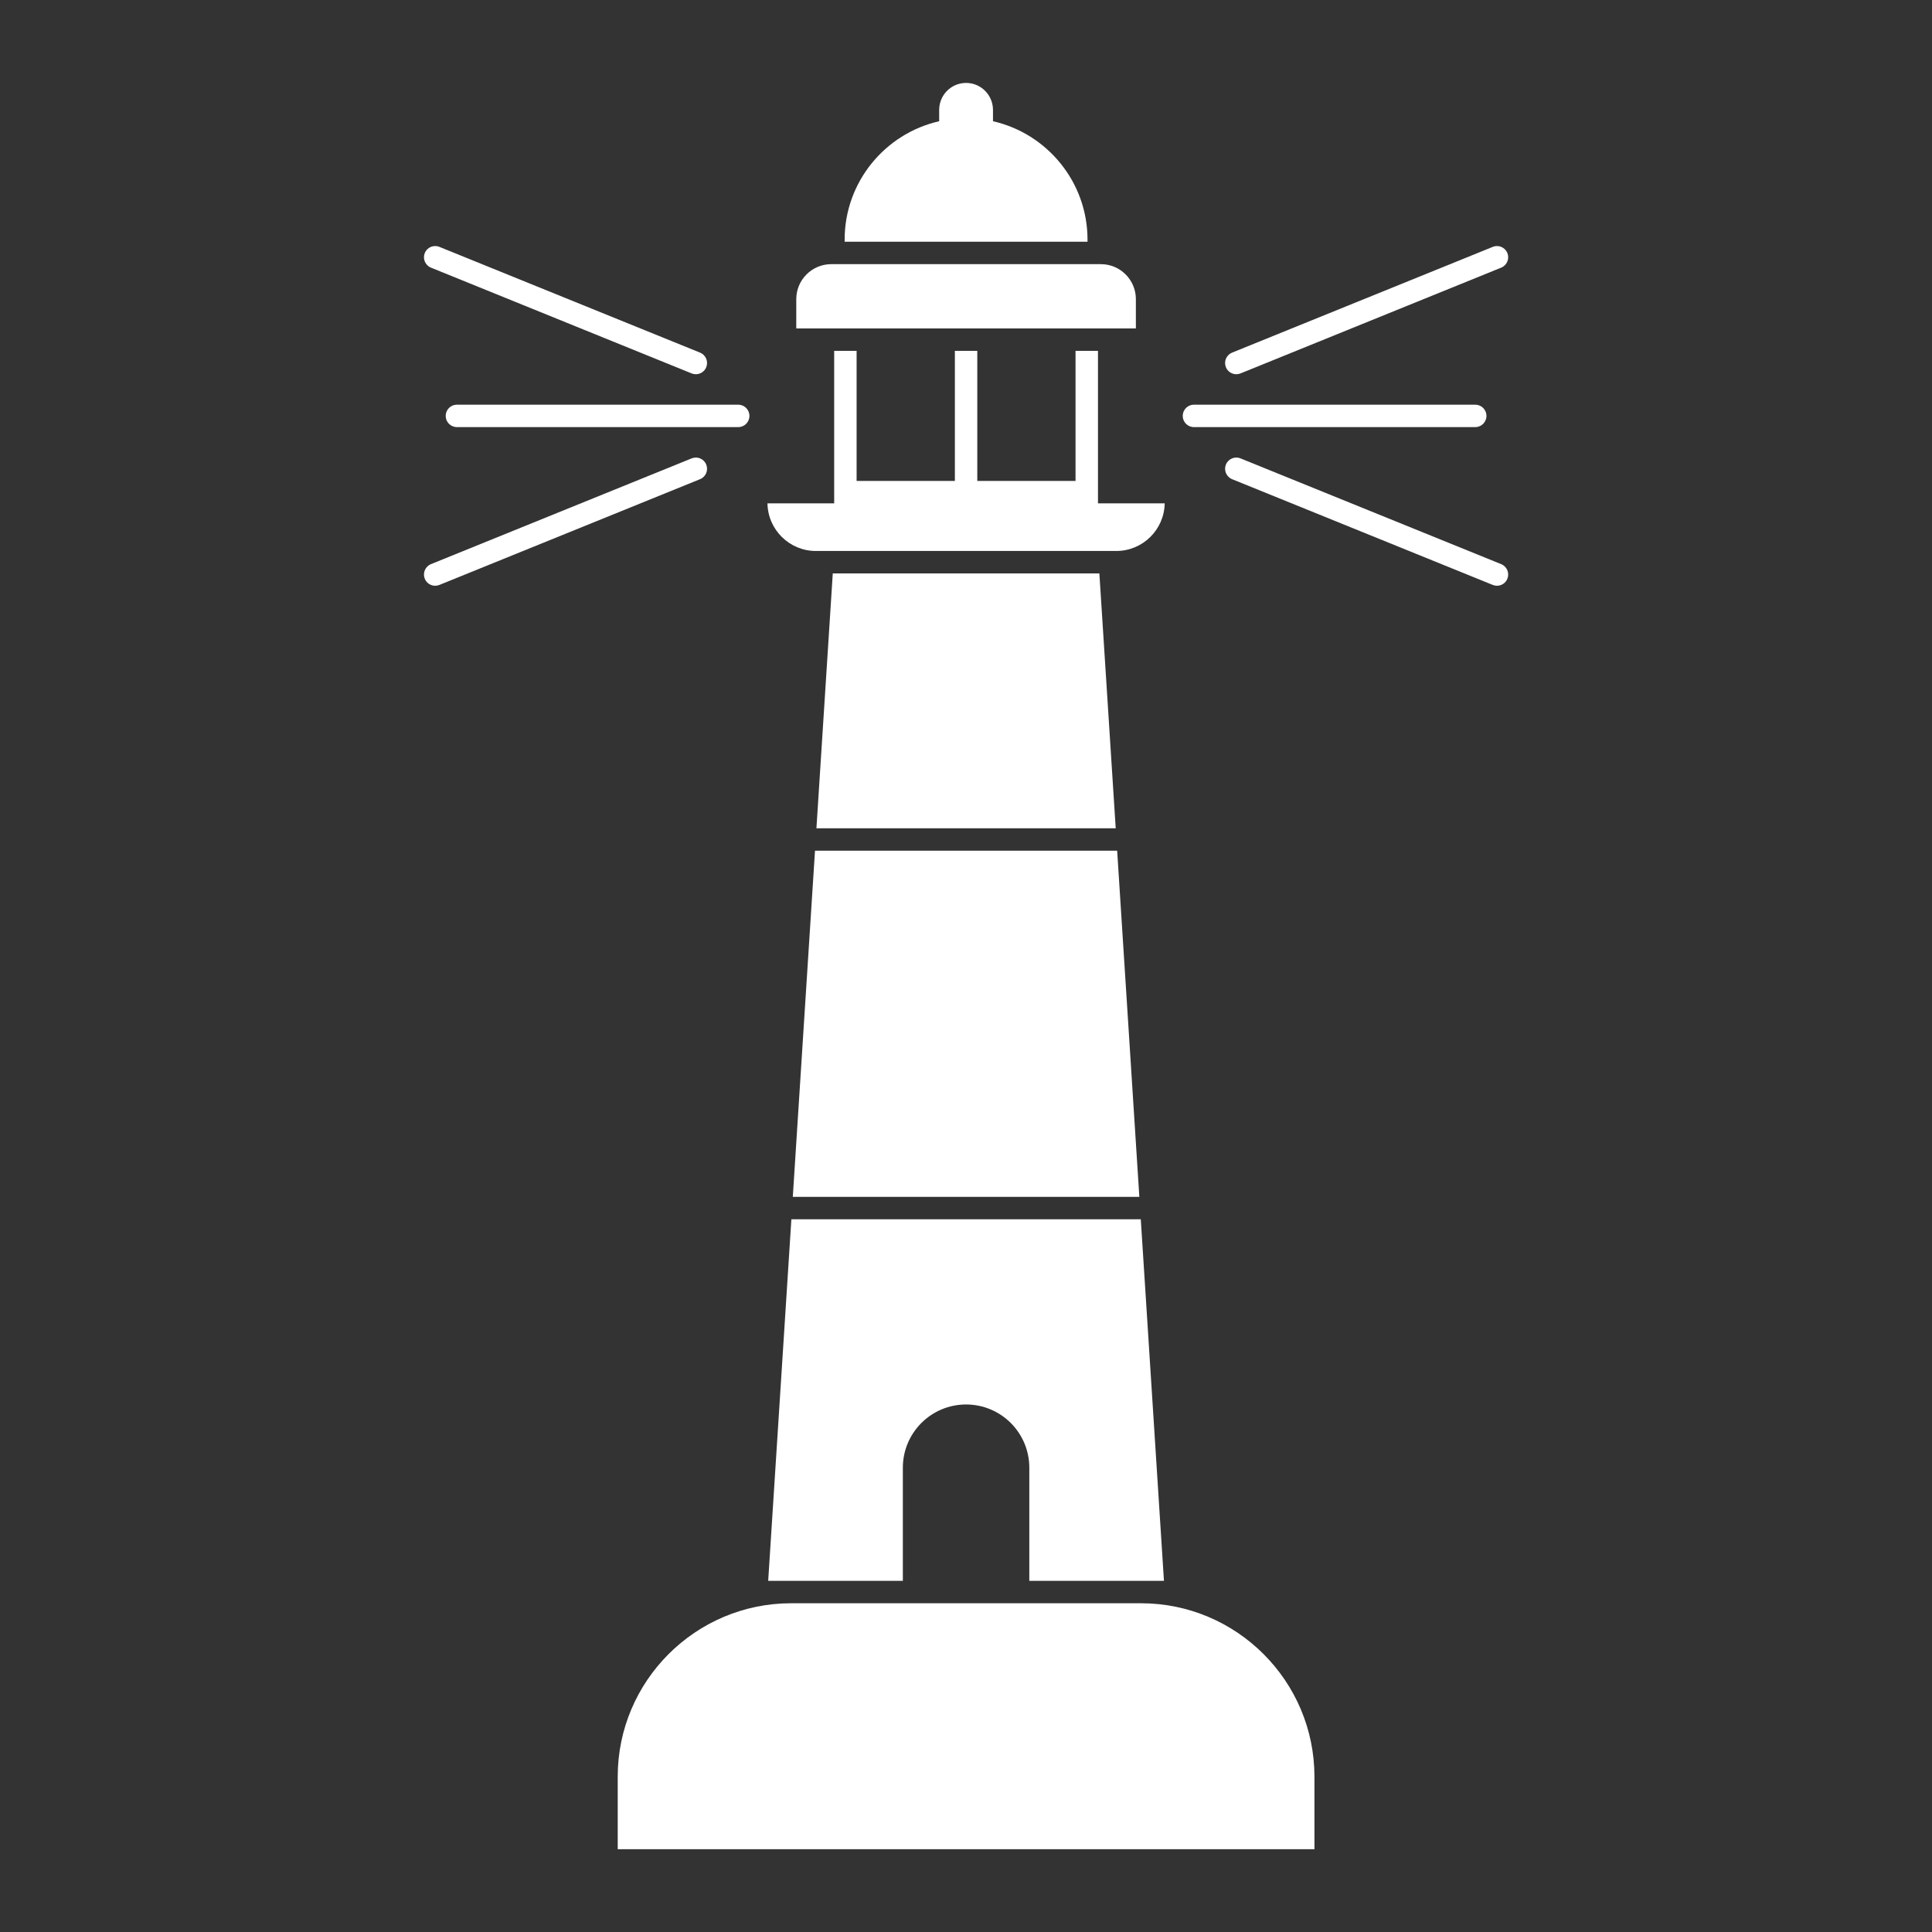
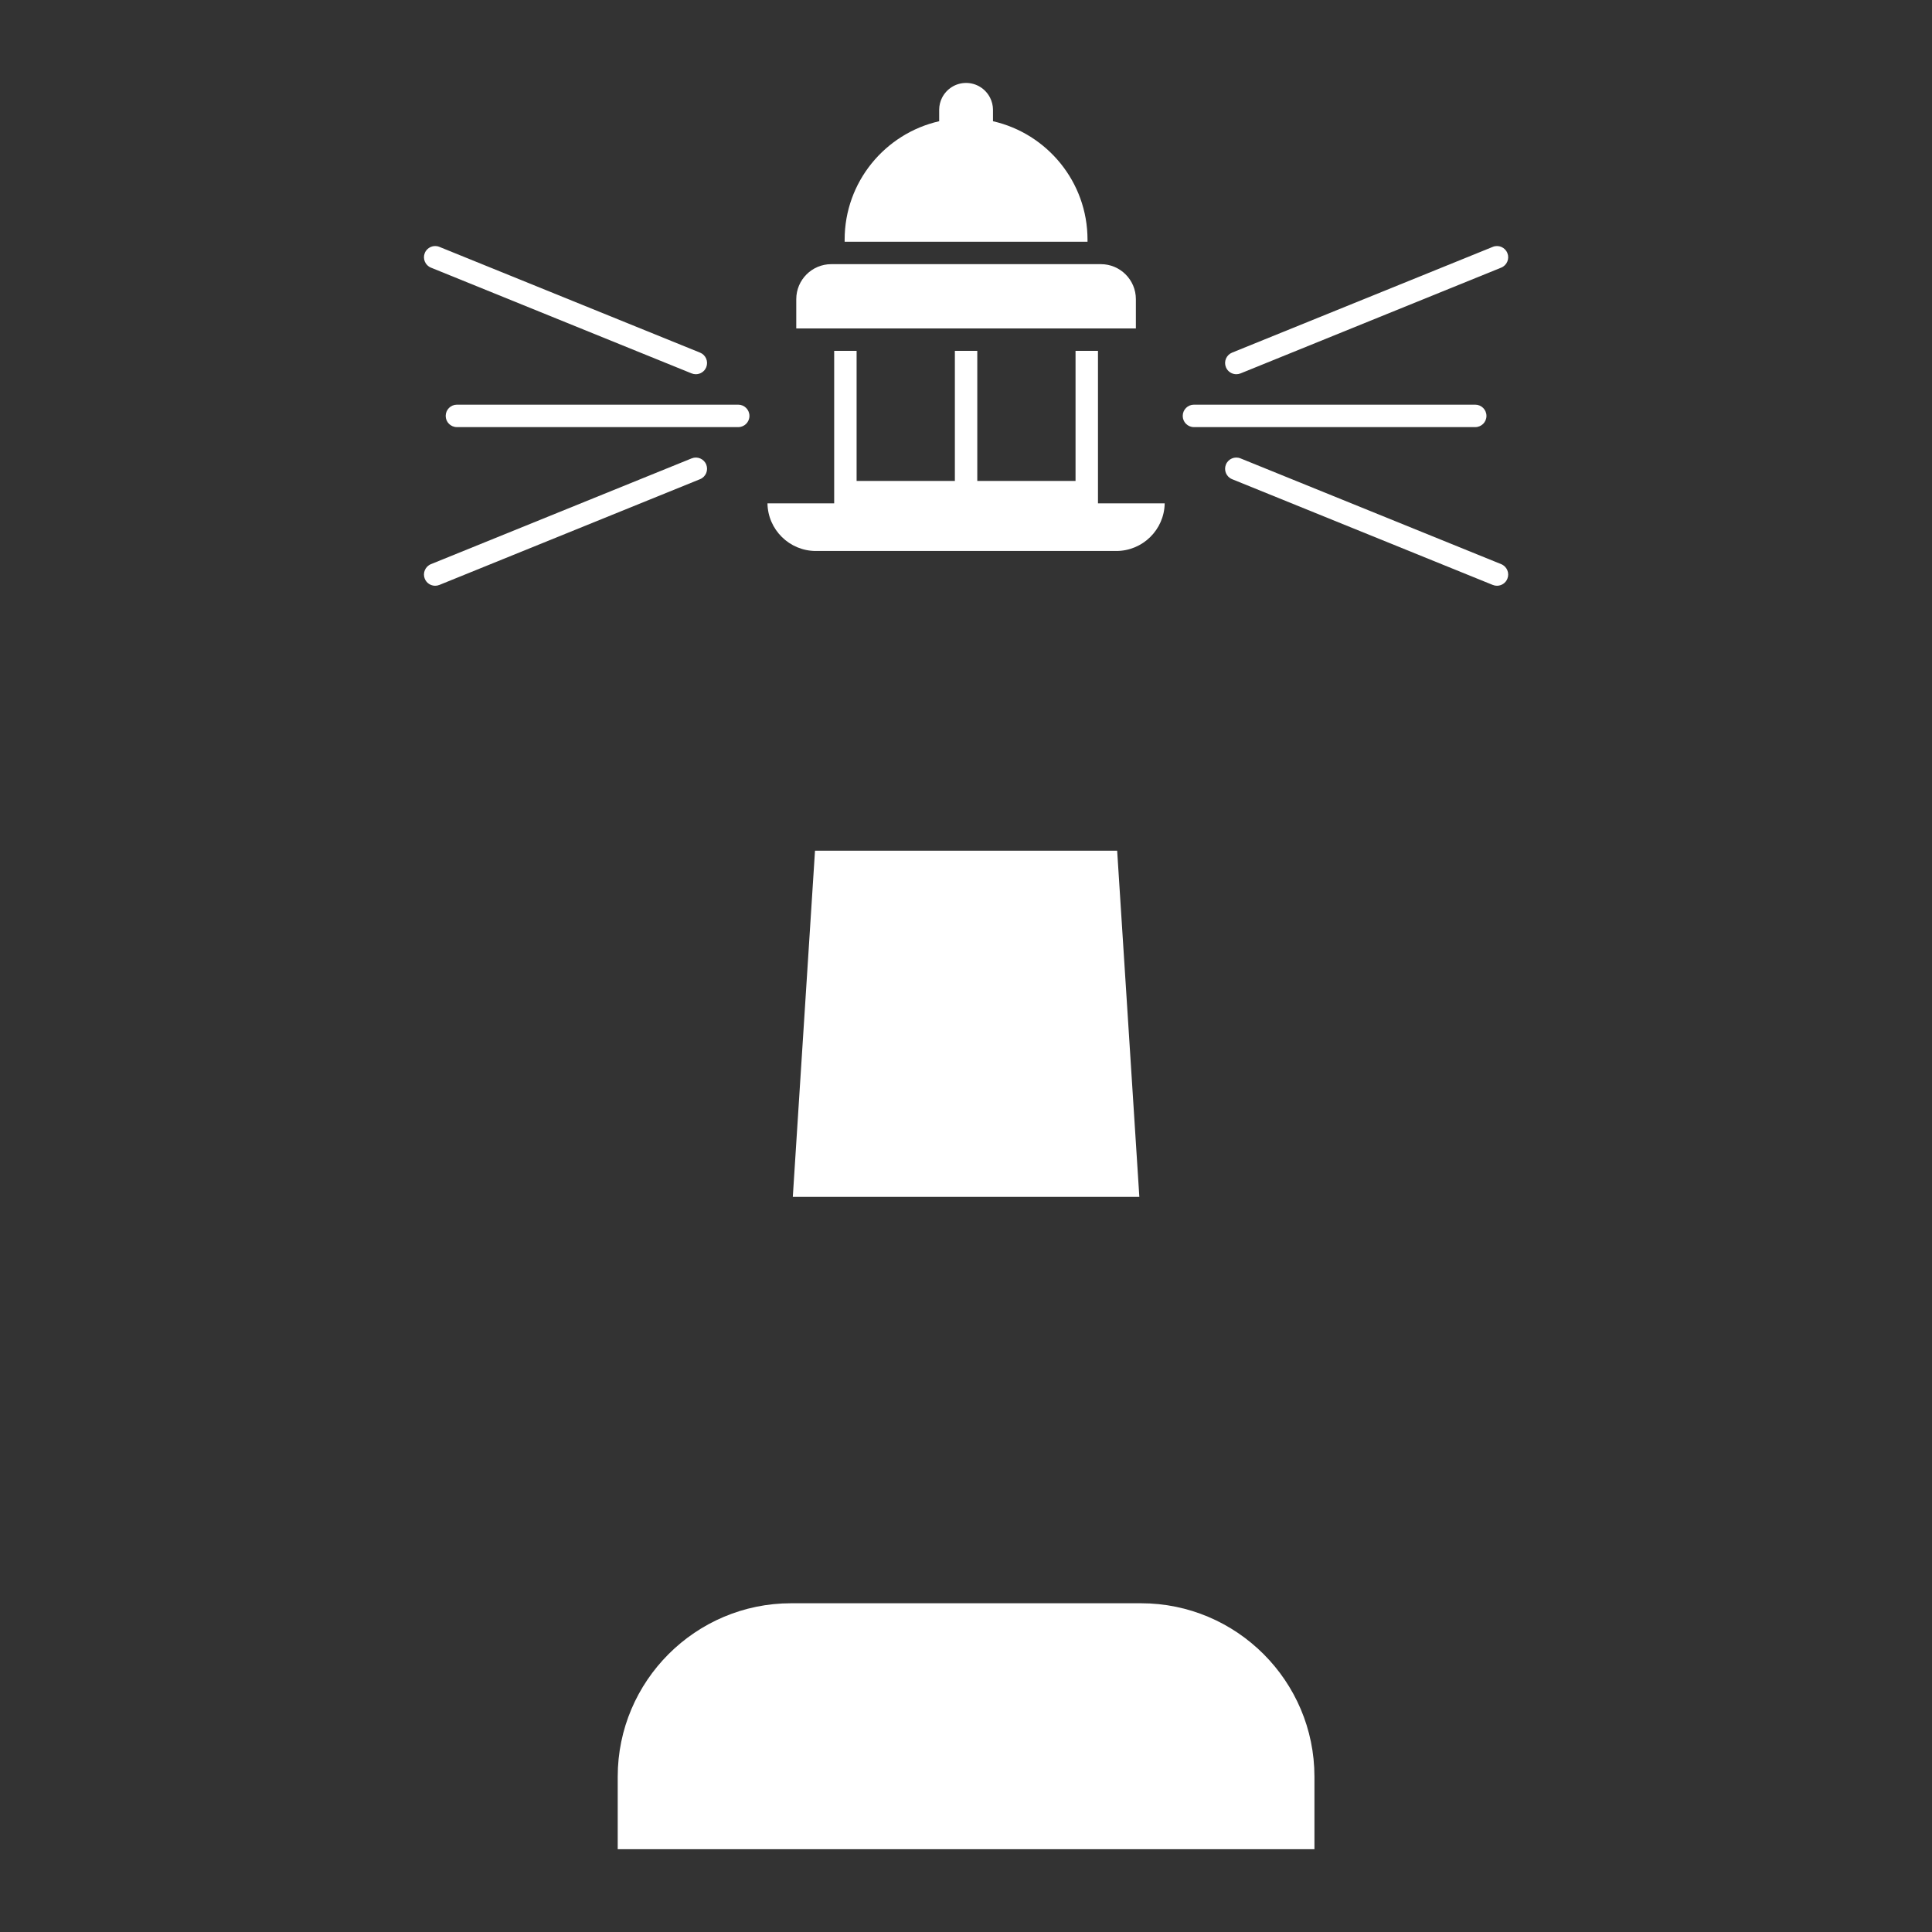
<svg xmlns="http://www.w3.org/2000/svg" width="500" viewBox="0 0 375 375" height="500" preserveAspectRatio="xMidYMid meet">
  <rect x="0" y="0" width="375" height="375" fill="#333333" stroke="none" />
  <defs>
    <clipPath id="ba5ac487d0">
      <path d="M 119 311 L 256 311 L 256 358.836 L 119 358.836 Z M 119 311 " clip-rule="nonzero" />
    </clipPath>
    <clipPath id="85a882a811">
      <path d="M 163 16.086 L 212 16.086 L 212 47 L 163 47 Z M 163 16.086 " clip-rule="nonzero" />
    </clipPath>
  </defs>
  <path fill="#ffffff" d="M 158.359 106.945 L 216.668 106.945 C 221.801 106.945 225.984 102.812 226.066 97.699 L 213.117 97.699 L 213.117 68.102 L 208.762 68.102 L 208.762 93.348 L 189.691 93.348 L 189.691 68.102 L 185.34 68.102 L 185.34 93.348 L 166.266 93.348 L 166.266 68.102 L 161.914 68.102 L 161.914 97.699 L 148.965 97.699 C 149.043 102.812 153.23 106.945 158.359 106.945 " fill-opacity="1" fill-rule="nonzero" />
  <g clip-path="url(#ba5ac487d0)">
    <path fill="#ffffff" d="M 119.898 344.855 L 119.898 358.93 L 255.133 358.93 L 255.133 344.855 C 255.133 326.293 240.031 311.191 221.465 311.191 L 153.562 311.191 C 135 311.191 119.898 326.293 119.898 344.855 " fill-opacity="1" fill-rule="nonzero" />
  </g>
-   <path fill="#ffffff" d="M 149.105 306.836 L 175.242 306.836 L 175.242 284.883 C 175.242 278.105 180.738 272.609 187.516 272.609 C 194.293 272.609 199.789 278.105 199.789 284.883 L 199.789 306.836 L 225.922 306.836 L 221.426 236.664 L 153.605 236.664 L 149.105 306.836 " fill-opacity="1" fill-rule="nonzero" />
  <path fill="#ffffff" d="M 153.883 232.312 L 221.145 232.312 L 216.84 165.125 L 158.191 165.125 L 153.883 232.312 " fill-opacity="1" fill-rule="nonzero" />
-   <path fill="#ffffff" d="M 161.641 111.301 L 158.469 160.77 L 216.559 160.77 L 213.387 111.301 L 161.641 111.301 " fill-opacity="1" fill-rule="nonzero" />
  <g clip-path="url(#85a882a811)">
    <path fill="#ffffff" d="M 211.086 46.512 C 211.086 35.309 203.227 25.914 192.738 23.531 L 192.738 21.32 C 192.738 21.312 192.738 21.305 192.738 21.297 C 192.734 20.465 192.531 19.676 192.18 18.98 C 191.32 17.273 189.555 16.098 187.516 16.098 C 185.473 16.098 183.707 17.273 182.848 18.98 C 182.5 19.676 182.297 20.465 182.293 21.297 C 182.293 21.305 182.293 21.312 182.293 21.32 L 182.293 23.531 C 171.801 25.914 163.945 35.309 163.945 46.512 L 163.945 46.922 L 211.086 46.922 L 211.086 46.512 " fill-opacity="1" fill-rule="nonzero" />
  </g>
  <path fill="#ffffff" d="M 213.117 63.746 L 220.473 63.746 L 220.473 58.066 C 220.473 54.32 217.43 51.273 213.684 51.273 L 161.348 51.273 C 157.602 51.273 154.555 54.32 154.555 58.066 L 154.555 63.746 L 213.117 63.746 " fill-opacity="1" fill-rule="nonzero" />
  <path fill="#ffffff" d="M 231.742 82.902 L 286.344 82.902 C 287.547 82.902 288.52 81.93 288.52 80.727 C 288.52 79.523 287.547 78.547 286.344 78.547 L 231.742 78.547 C 230.539 78.547 229.566 79.523 229.566 80.727 C 229.566 81.93 230.539 82.902 231.742 82.902 " fill-opacity="1" fill-rule="nonzero" />
  <path fill="#ffffff" d="M 239.969 72.637 C 240.242 72.637 240.52 72.586 240.785 72.48 L 291.379 51.949 C 292.496 51.496 293.031 50.227 292.578 49.113 C 292.125 48 290.855 47.461 289.746 47.918 L 239.145 68.445 C 238.035 68.895 237.496 70.164 237.949 71.277 C 238.293 72.125 239.109 72.637 239.969 72.637 " fill-opacity="1" fill-rule="nonzero" />
  <path fill="#ffffff" d="M 290.559 113.695 C 291.422 113.695 292.238 113.184 292.578 112.336 C 293.031 111.223 292.496 109.953 291.379 109.5 L 240.785 88.973 C 239.672 88.516 238.402 89.055 237.949 90.172 C 237.496 91.285 238.035 92.555 239.145 93.008 L 289.746 113.535 C 290.012 113.641 290.289 113.695 290.559 113.695 " fill-opacity="1" fill-rule="nonzero" />
  <path fill="#ffffff" d="M 86.508 80.727 C 86.508 81.93 87.484 82.902 88.688 82.902 L 143.289 82.902 C 144.492 82.902 145.465 81.93 145.465 80.727 C 145.465 79.523 144.492 78.547 143.289 78.547 L 88.688 78.547 C 87.484 78.547 86.508 79.523 86.508 80.727 " fill-opacity="1" fill-rule="nonzero" />
  <path fill="#ffffff" d="M 83.648 51.949 L 134.246 72.48 C 134.512 72.586 134.789 72.637 135.062 72.637 C 135.922 72.637 136.738 72.125 137.082 71.277 C 137.531 70.164 136.996 68.895 135.883 68.445 L 85.285 47.918 C 84.172 47.461 82.902 48 82.449 49.113 C 82 50.227 82.535 51.496 83.648 51.949 " fill-opacity="1" fill-rule="nonzero" />
  <path fill="#ffffff" d="M 84.469 113.695 C 84.742 113.695 85.02 113.641 85.285 113.535 L 135.883 93.008 C 136.996 92.555 137.531 91.285 137.082 90.172 C 136.629 89.055 135.359 88.52 134.246 88.973 L 83.648 109.5 C 82.535 109.953 82 111.223 82.449 112.336 C 82.793 113.184 83.609 113.695 84.469 113.695 " fill-opacity="1" fill-rule="nonzero" />
</svg>